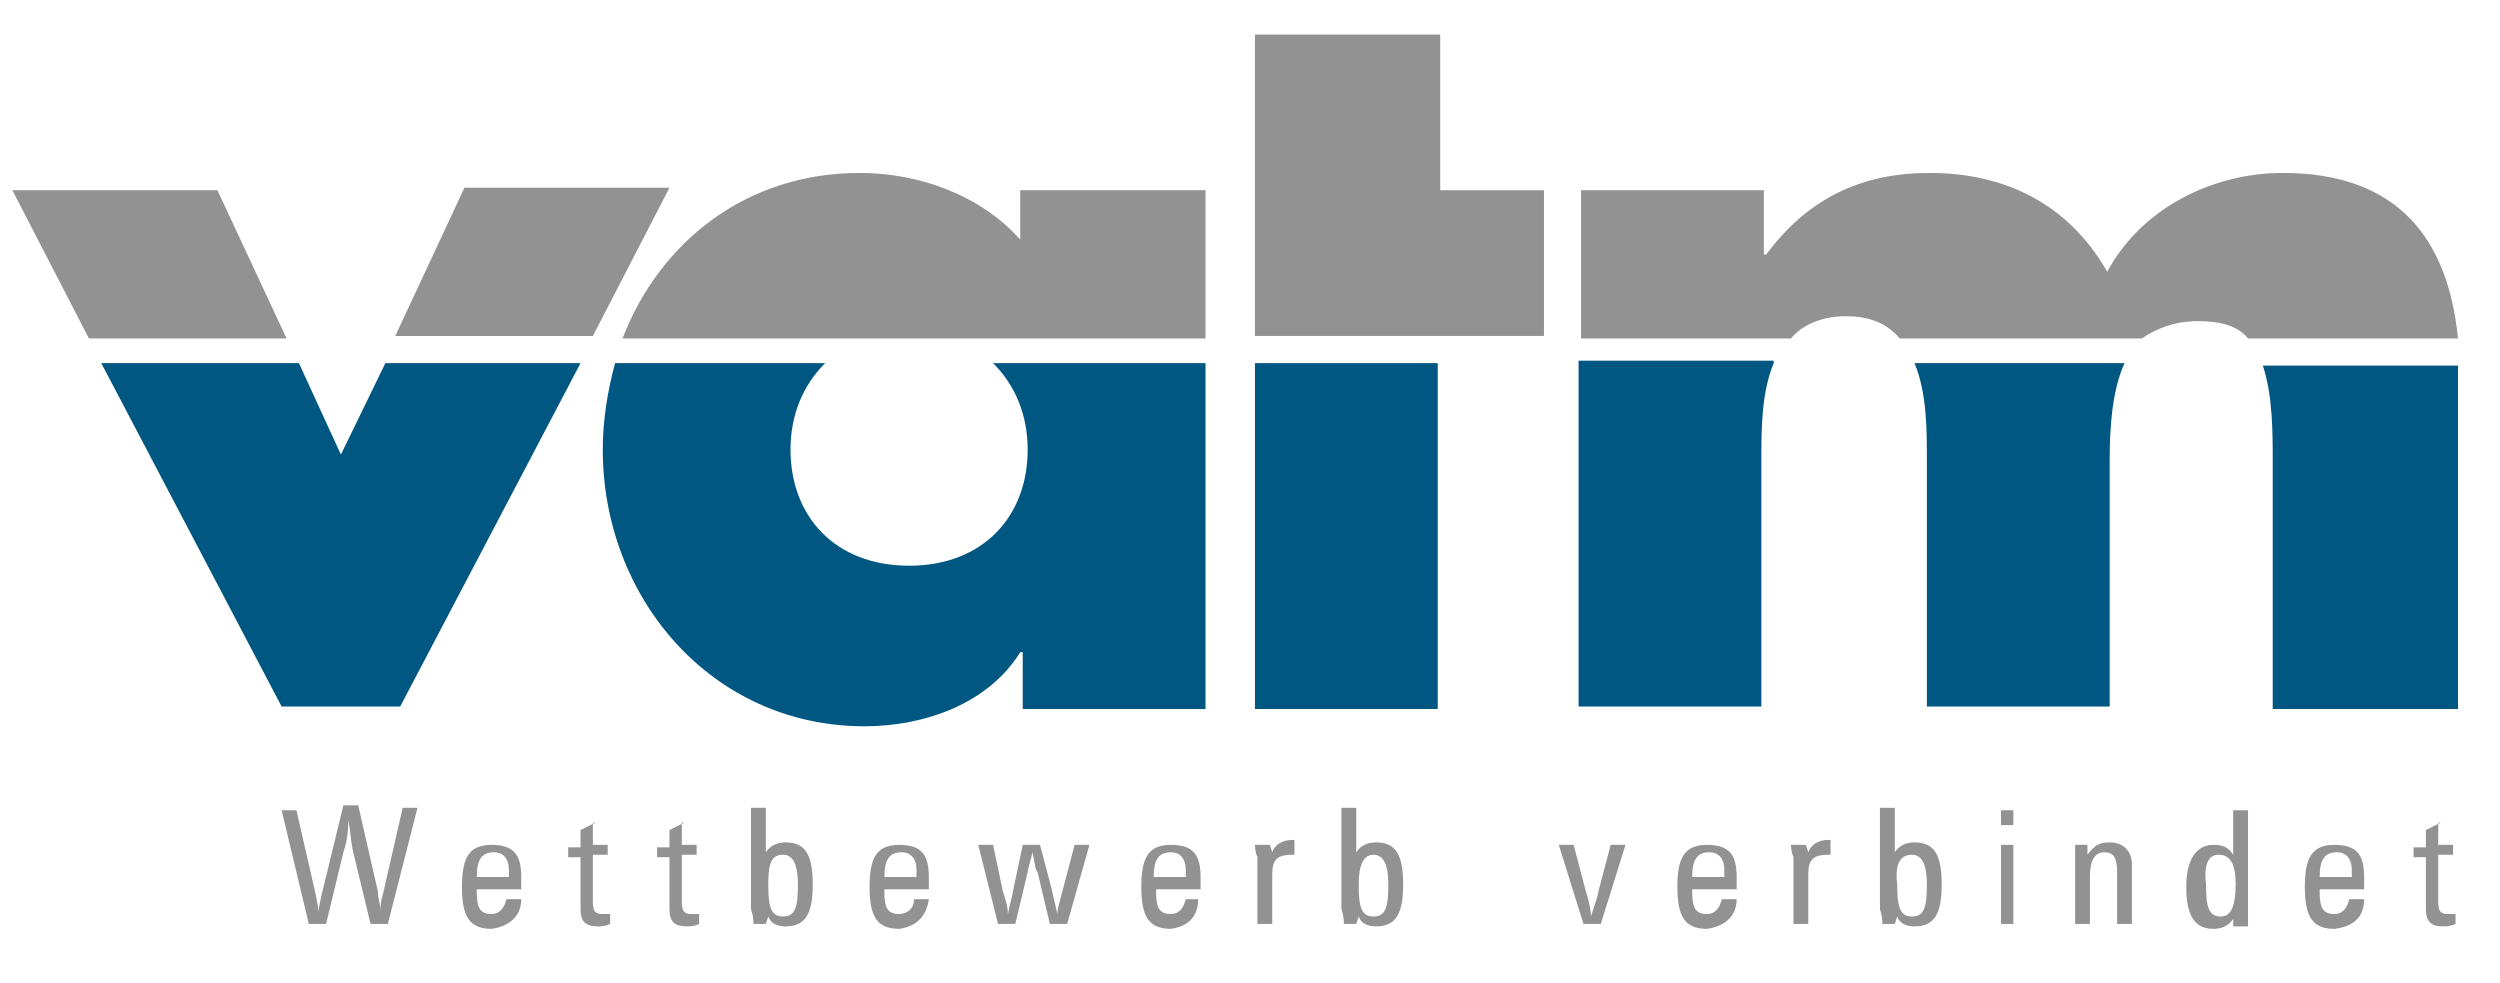
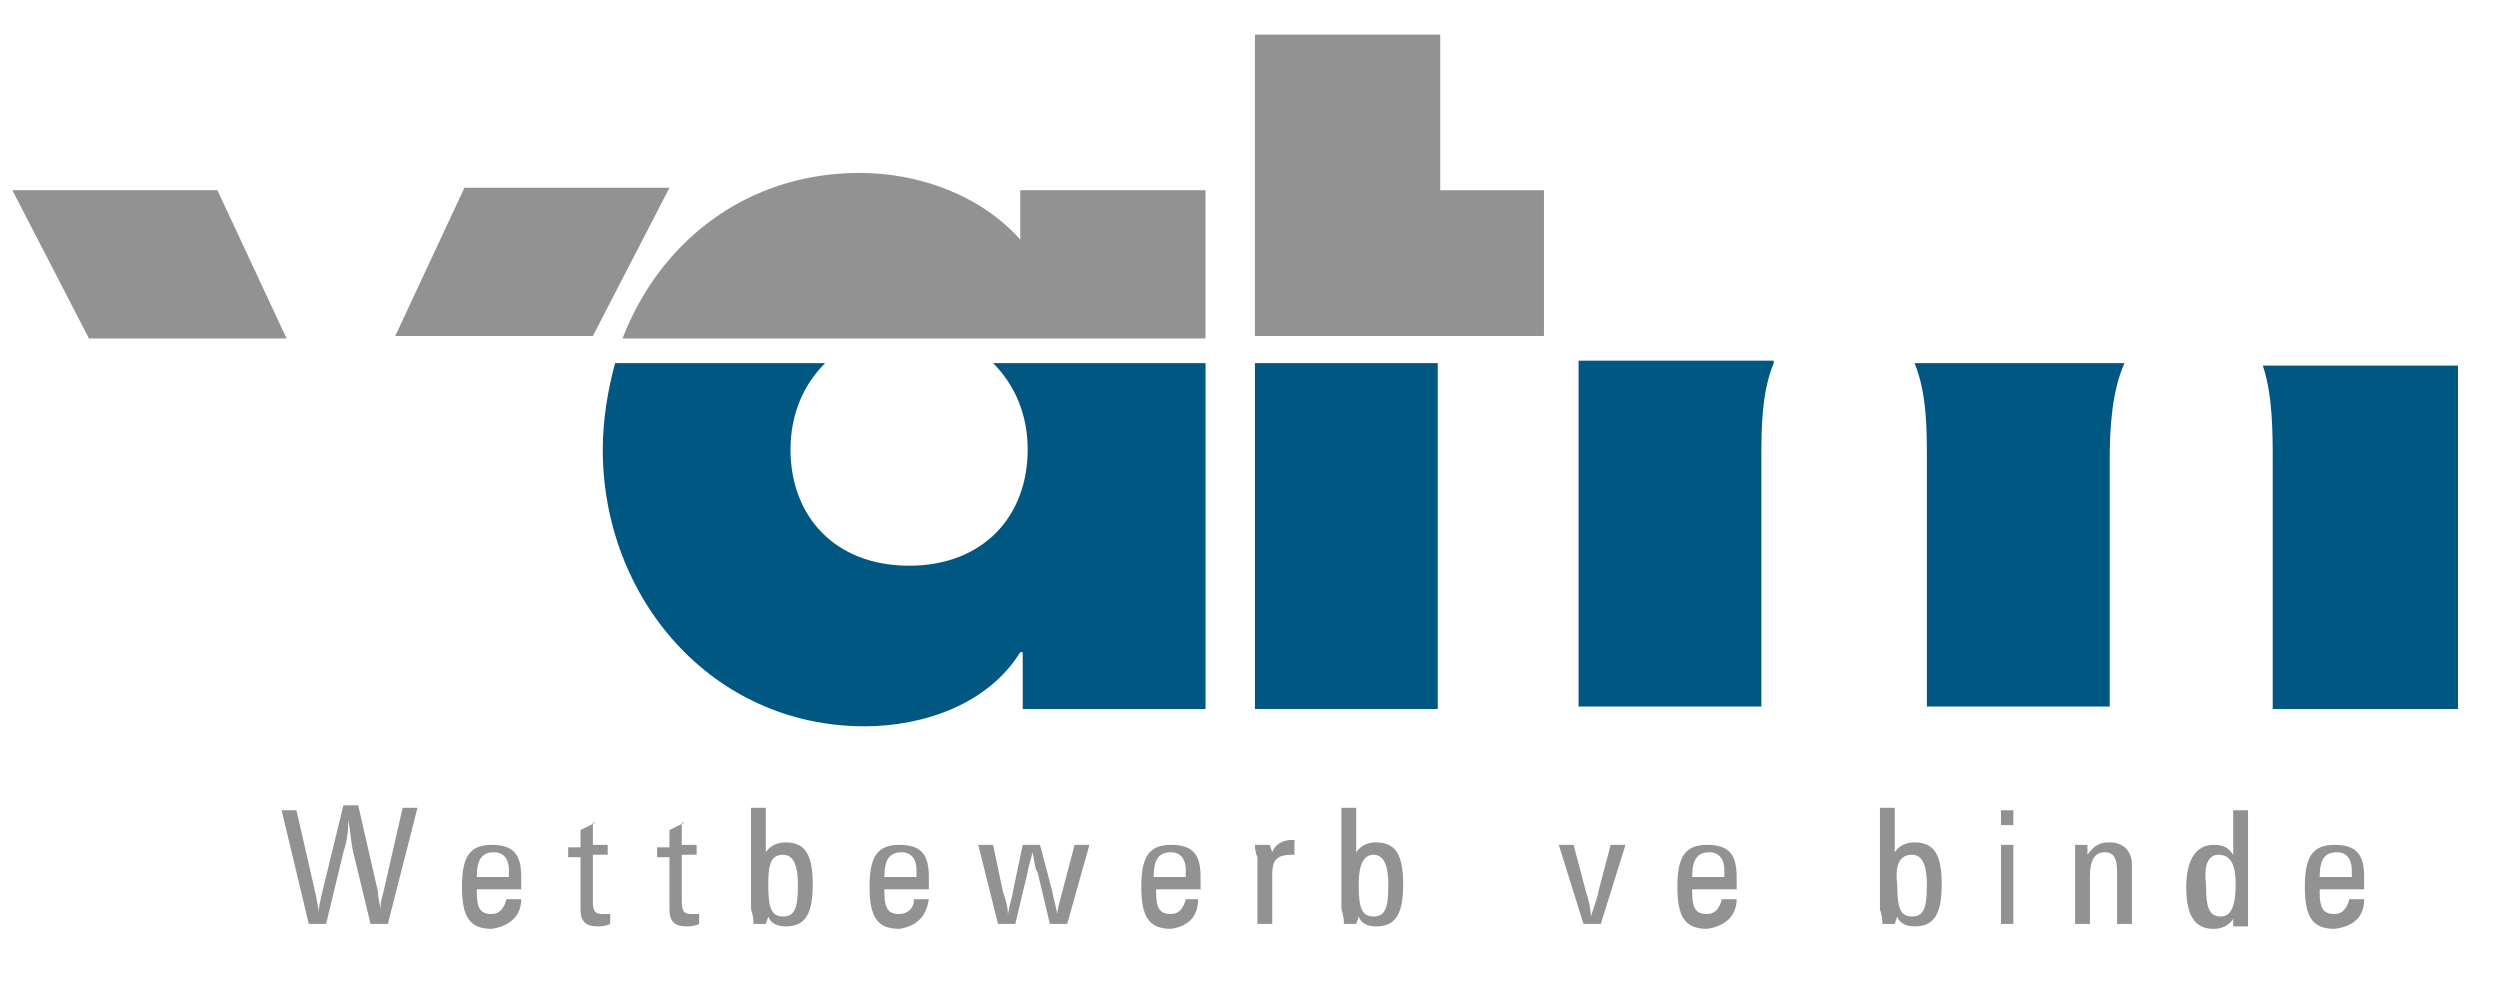
<svg xmlns="http://www.w3.org/2000/svg" version="1.1" id="Ebene_1" x="0px" y="0px" viewBox="0 0 101.2 39.8" style="enable-background:new 0 0 101.2 39.8;" xml:space="preserve">
  <style type="text/css">
	.st0{fill:#929292;}
	.st1{fill:#005782;}
</style>
  <path class="st0" d="M12.5,37.4h0.7l0.7-2.9c0.1-0.3,0.2-0.7,0.2-1.3c0.1,0.5,0.1,0.9,0.2,1.3l0.7,2.9h0.7l1.2-4.7h-0.6l-0.8,3.5  c-0.1,0.3-0.1,0.5-0.1,0.7c0-0.3-0.1-0.5-0.1-0.8l-0.8-3.5h-0.6L13,36.3c0,0.1-0.1,0.3-0.1,0.7c0-0.3-0.1-0.6-0.1-0.7l-0.8-3.5h-0.6  L12.5,37.4z" />
  <path class="st0" d="M21.1,36.4h-0.6c-0.1,0.4-0.3,0.6-0.6,0.6c-0.5,0-0.6-0.3-0.6-0.9V36h1.8v-0.5c0-0.9-0.3-1.3-1.2-1.3  c-0.9,0-1.2,0.5-1.2,1.7c0,1.2,0.3,1.7,1.2,1.7C20.6,37.5,21.1,37.1,21.1,36.4 M19.3,35.5c0-0.7,0.2-1,0.7-1c0.4,0,0.6,0.3,0.6,0.7  v0.3H19.3z" />
  <path class="st0" d="M24.1,33.3l-0.6,0.3v0.7h-0.5v0.4h0.5v2.1c0,0.5,0.2,0.7,0.7,0.7c0.1,0,0.3,0,0.5-0.1V37c-0.1,0-0.2,0-0.3,0  c-0.3,0-0.4-0.1-0.4-0.5v-1.9h0.6v-0.4h-0.6V33.3z" />
  <path class="st0" d="M27.7,33.3l-0.6,0.3v0.7h-0.5v0.4h0.5v2.1c0,0.5,0.2,0.7,0.7,0.7c0.1,0,0.3,0,0.5-0.1V37c-0.1,0-0.2,0-0.3,0  c-0.3,0-0.4-0.1-0.4-0.5v-1.9h0.6v-0.4h-0.6V33.3z" />
  <path class="st0" d="M30.5,37.4H31l0.1-0.3c0.1,0.3,0.4,0.4,0.7,0.4c0.8,0,1.1-0.5,1.1-1.7c0-1.2-0.3-1.7-1.1-1.7  c-0.3,0-0.6,0.1-0.8,0.4v-1.8h-0.6v4.1C30.5,37.1,30.5,37.3,30.5,37.4 M31.7,34.6c0.4,0,0.6,0.4,0.6,1.2c0,0.9-0.1,1.3-0.6,1.3  c-0.5,0-0.6-0.4-0.6-1.3C31.1,35,31.2,34.6,31.7,34.6" />
  <path class="st0" d="M37.6,36.4H37C37,36.8,36.7,37,36.4,37c-0.5,0-0.6-0.3-0.6-0.9V36h1.8v-0.5c0-0.9-0.3-1.3-1.2-1.3  c-0.9,0-1.2,0.5-1.2,1.7c0,1.2,0.3,1.7,1.2,1.7C37.1,37.5,37.5,37.1,37.6,36.4 M35.8,35.5c0-0.7,0.2-1,0.7-1c0.4,0,0.6,0.3,0.6,0.7  v0.3H35.8z" />
  <path class="st0" d="M40.4,37.4h0.7l0.5-2.1c0-0.1,0.1-0.4,0.2-0.8c0.1,0.5,0.1,0.7,0.2,0.8l0.5,2.1h0.7l0.9-3.2h-0.6l-0.5,1.9  c-0.1,0.4-0.2,0.7-0.2,0.9c-0.1-0.5-0.2-0.8-0.2-0.9l-0.5-1.9h-0.7L41,36.1c0,0.1-0.1,0.4-0.2,0.9c0-0.3-0.1-0.6-0.2-0.9l-0.4-1.9  h-0.6L40.4,37.4z" />
  <path class="st0" d="M48.5,36.4H48c-0.1,0.4-0.3,0.6-0.6,0.6c-0.5,0-0.6-0.3-0.6-0.9V36h1.8v-0.5c0-0.9-0.3-1.3-1.2-1.3  c-0.9,0-1.2,0.5-1.2,1.7c0,1.2,0.3,1.7,1.2,1.7C48.1,37.5,48.5,37.1,48.5,36.4 M46.7,35.5c0-0.7,0.2-1,0.7-1c0.4,0,0.6,0.3,0.6,0.7  v0.3H46.7z" />
  <path class="st0" d="M51.4,34.2h-0.6c0,0.3,0.1,0.5,0.1,0.5v2.7h0.6v-2c0-0.6,0.2-0.8,0.8-0.8l0.1,0v-0.6l-0.1,0  c-0.4,0-0.7,0.2-0.8,0.5L51.4,34.2z" />
  <path class="st0" d="M54.4,37.4h0.5l0.1-0.3c0.1,0.3,0.4,0.4,0.7,0.4c0.8,0,1.1-0.5,1.1-1.7c0-1.2-0.3-1.7-1.1-1.7  c-0.3,0-0.6,0.1-0.8,0.4v-1.8h-0.6v4.1C54.4,37.1,54.4,37.3,54.4,37.4 M55.6,34.6c0.4,0,0.6,0.4,0.6,1.2c0,0.9-0.1,1.3-0.6,1.3  c-0.5,0-0.6-0.4-0.6-1.3C55,35,55.2,34.6,55.6,34.6" />
  <path class="st0" d="M64.1,37.4h0.7l1-3.2h-0.6l-0.5,1.9c0,0.1-0.1,0.4-0.3,1c0-0.3-0.1-0.7-0.2-1l-0.5-1.9h-0.6L64.1,37.4z" />
  <path class="st0" d="M70.3,36.4h-0.6c-0.1,0.4-0.3,0.6-0.6,0.6c-0.5,0-0.6-0.3-0.6-0.9V36h1.8v-0.5c0-0.9-0.3-1.3-1.2-1.3  c-0.9,0-1.2,0.5-1.2,1.7c0,1.2,0.3,1.7,1.2,1.7C69.8,37.5,70.3,37.1,70.3,36.4 M68.5,35.5c0-0.7,0.2-1,0.7-1c0.4,0,0.6,0.3,0.6,0.7  v0.3H68.5z" />
-   <path class="st0" d="M73.1,34.2h-0.6c0,0.3,0.1,0.5,0.1,0.5v2.7h0.6v-2c0-0.6,0.2-0.8,0.8-0.8l0.1,0v-0.6l-0.1,0  c-0.4,0-0.7,0.2-0.8,0.5L73.1,34.2z" />
  <path class="st0" d="M76.2,37.4h0.5l0.1-0.3c0.1,0.3,0.4,0.4,0.7,0.4c0.8,0,1.1-0.5,1.1-1.7c0-1.2-0.3-1.7-1.1-1.7  c-0.3,0-0.6,0.1-0.8,0.4v-1.8h-0.6v4.1C76.2,37.1,76.2,37.3,76.2,37.4 M77.4,34.6c0.4,0,0.6,0.4,0.6,1.2c0,0.9-0.1,1.3-0.6,1.3  c-0.5,0-0.6-0.4-0.6-1.3C76.7,35,76.9,34.6,77.4,34.6" />
  <path class="st0" d="M81,37.4h0.5v-3.2H81V37.4z M81,33.4h0.5v-0.6H81V33.4z" />
  <path class="st0" d="M85.7,37.4h0.6V35c0-0.5-0.3-0.9-0.9-0.9c-0.4,0-0.6,0.1-0.9,0.5l0-0.4H84c0,0.2,0,0.4,0,0.5v2.7h0.6v-1.9  c0-0.7,0.2-1,0.6-1c0.4,0,0.5,0.3,0.5,0.8V37.4z" />
  <path class="st0" d="M89.8,34.6c0.5,0,0.7,0.4,0.7,1.2c0,0.9-0.2,1.3-0.6,1.3c-0.5,0-0.6-0.4-0.6-1.3C89.2,35,89.4,34.6,89.8,34.6   M90.4,34.6c-0.2-0.3-0.4-0.4-0.8-0.4c-0.7,0-1.1,0.6-1.1,1.7c0,1.1,0.3,1.7,1.1,1.7c0.3,0,0.6-0.1,0.8-0.4l0,0.3H91  c0-0.2,0-0.4,0-0.6v-4.1h-0.6V34.6z" />
  <path class="st0" d="M95.7,36.4h-0.6c-0.1,0.4-0.3,0.6-0.6,0.6c-0.5,0-0.6-0.3-0.6-0.9V36h1.8v-0.5c0-0.9-0.3-1.3-1.2-1.3  c-0.9,0-1.2,0.5-1.2,1.7c0,1.2,0.3,1.7,1.2,1.7C95.3,37.5,95.7,37.1,95.7,36.4 M93.9,35.5c0-0.7,0.2-1,0.7-1c0.4,0,0.6,0.3,0.6,0.7  v0.3H93.9z" />
-   <path class="st0" d="M98.8,33.3l-0.6,0.3v0.7h-0.5v0.4h0.5v2.1c0,0.5,0.2,0.7,0.7,0.7c0.1,0,0.3,0,0.5-0.1V37c-0.1,0-0.2,0-0.3,0  c-0.3,0-0.4-0.1-0.4-0.5v-1.9h0.6v-0.4h-0.6V33.3z" />
-   <polygon class="st1" points="12.1,14.7 13.8,18.4 15.6,14.7 23.5,14.7 16.2,28.6 11.4,28.6 4.1,14.7 " />
  <rect x="50.8" y="14.7" class="st1" width="7.4" height="14" />
  <path class="st1" d="M71.8,14.7c-0.5,1.2-0.5,2.7-0.5,3.9v10h-7.4v-14H71.8z M86,14.7c-0.5,1.1-0.6,2.6-0.6,3.9v10H78v-10  c0-1.2,0-2.7-0.5-3.9H86z M99.5,14.7c0,0.2,0,0.4,0,0.6v13.4H92v-10c0-1.2,0-2.7-0.4-3.9H99.5z" />
  <path class="st1" d="M33.4,14.7c-0.9,0.9-1.4,2.1-1.4,3.5c0,2.7,1.8,4.7,4.8,4.7c3,0,4.8-2,4.8-4.7c0-1.4-0.5-2.6-1.4-3.5h8.6v14  h-7.4v-2.3h-0.1c-1.3,2.1-3.9,3-6.3,3c-6.2,0-10.6-5.2-10.6-11.2c0-1.2,0.2-2.4,0.5-3.5H33.4z" />
  <path class="st0" d="M16,13.6l2.8-6h8.3l-3.1,6H16z M8.8,7.7l2.8,6h-8l-3.1-6H8.8z" />
  <polygon class="st0" points="50.8,13.6 50.8,7.7 50.8,1.4 58.3,1.4 58.3,7.7 62.5,7.7 62.5,13.6 " />
-   <path class="st0" d="M71.4,7.7v2.6h0.1C73.2,8,75.4,7,78.1,7c3,0,5.6,1.2,7.2,4c1.4-2.6,4.3-4,7.1-4c4.7,0,6.7,2.7,7.1,6.7H91  c-0.4-0.5-1.1-0.7-2-0.7c-1,0-1.7,0.3-2.3,0.7h-9.8c-0.5-0.6-1.2-0.9-2.2-0.9c-1,0-1.8,0.4-2.2,0.9h-8.5v-6H71.4z" />
  <path class="st0" d="M48.8,7.7v6H25.2C26.7,9.8,30.2,7,34.8,7c2.4,0,4.9,0.9,6.5,2.7v-2H48.8z" />
</svg>